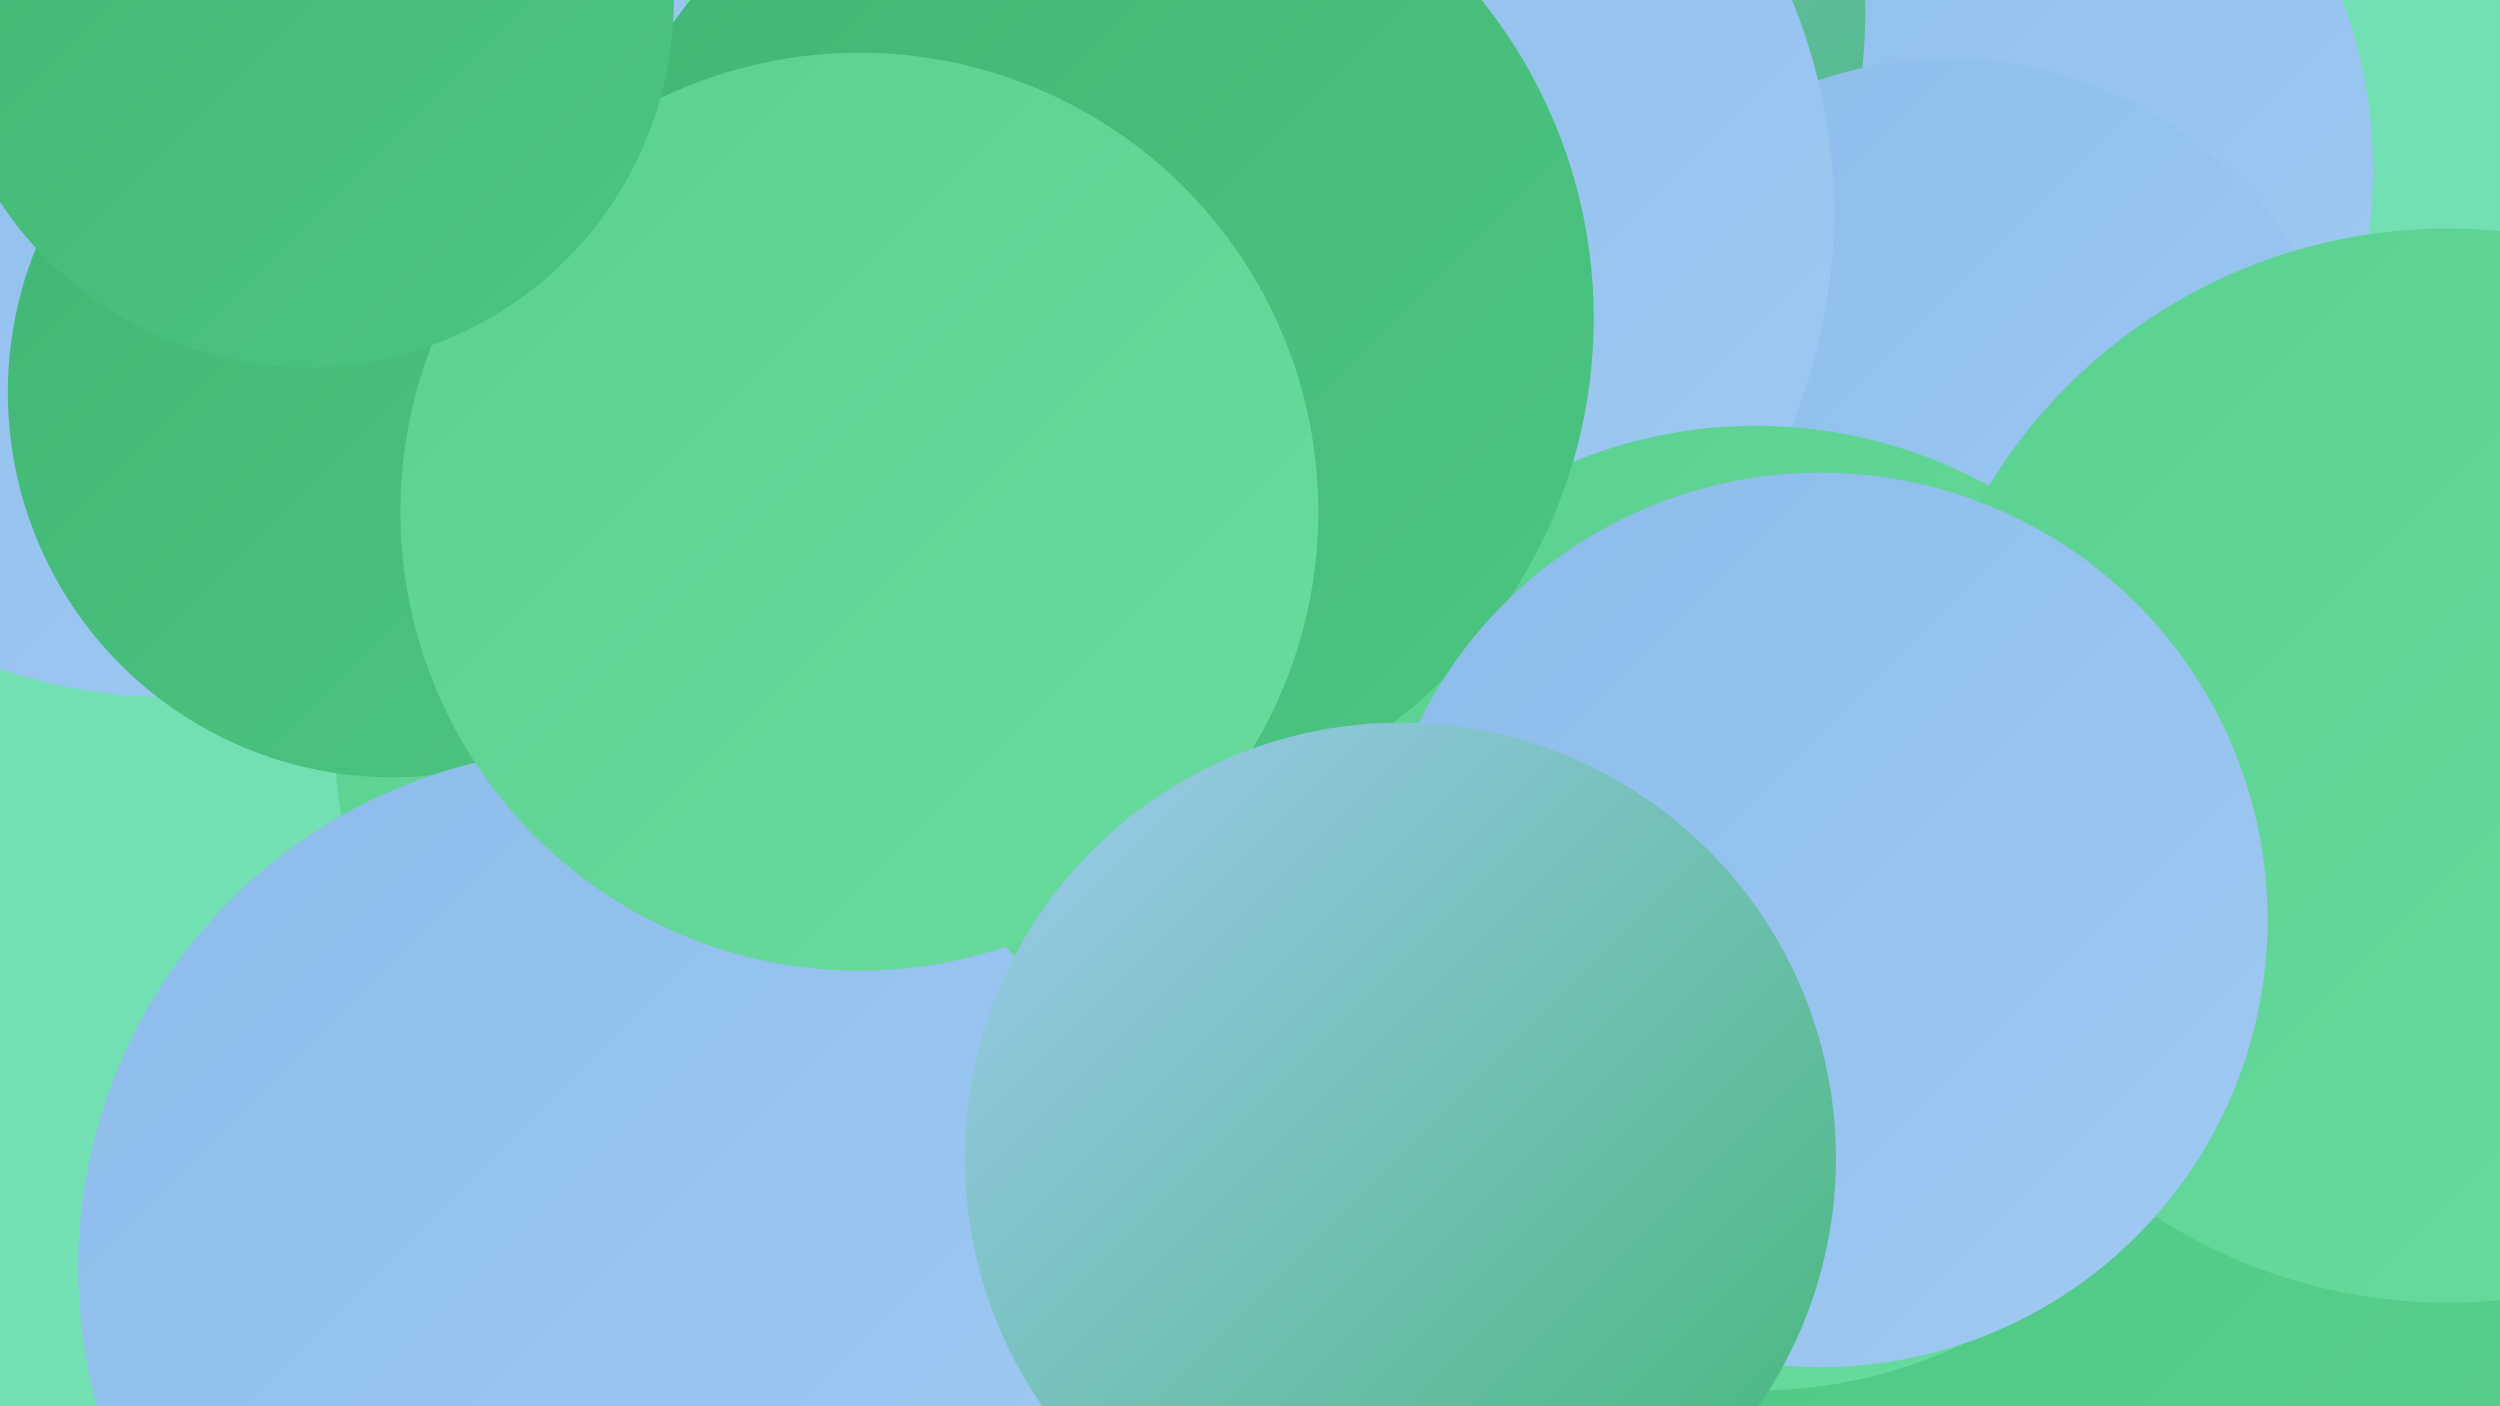
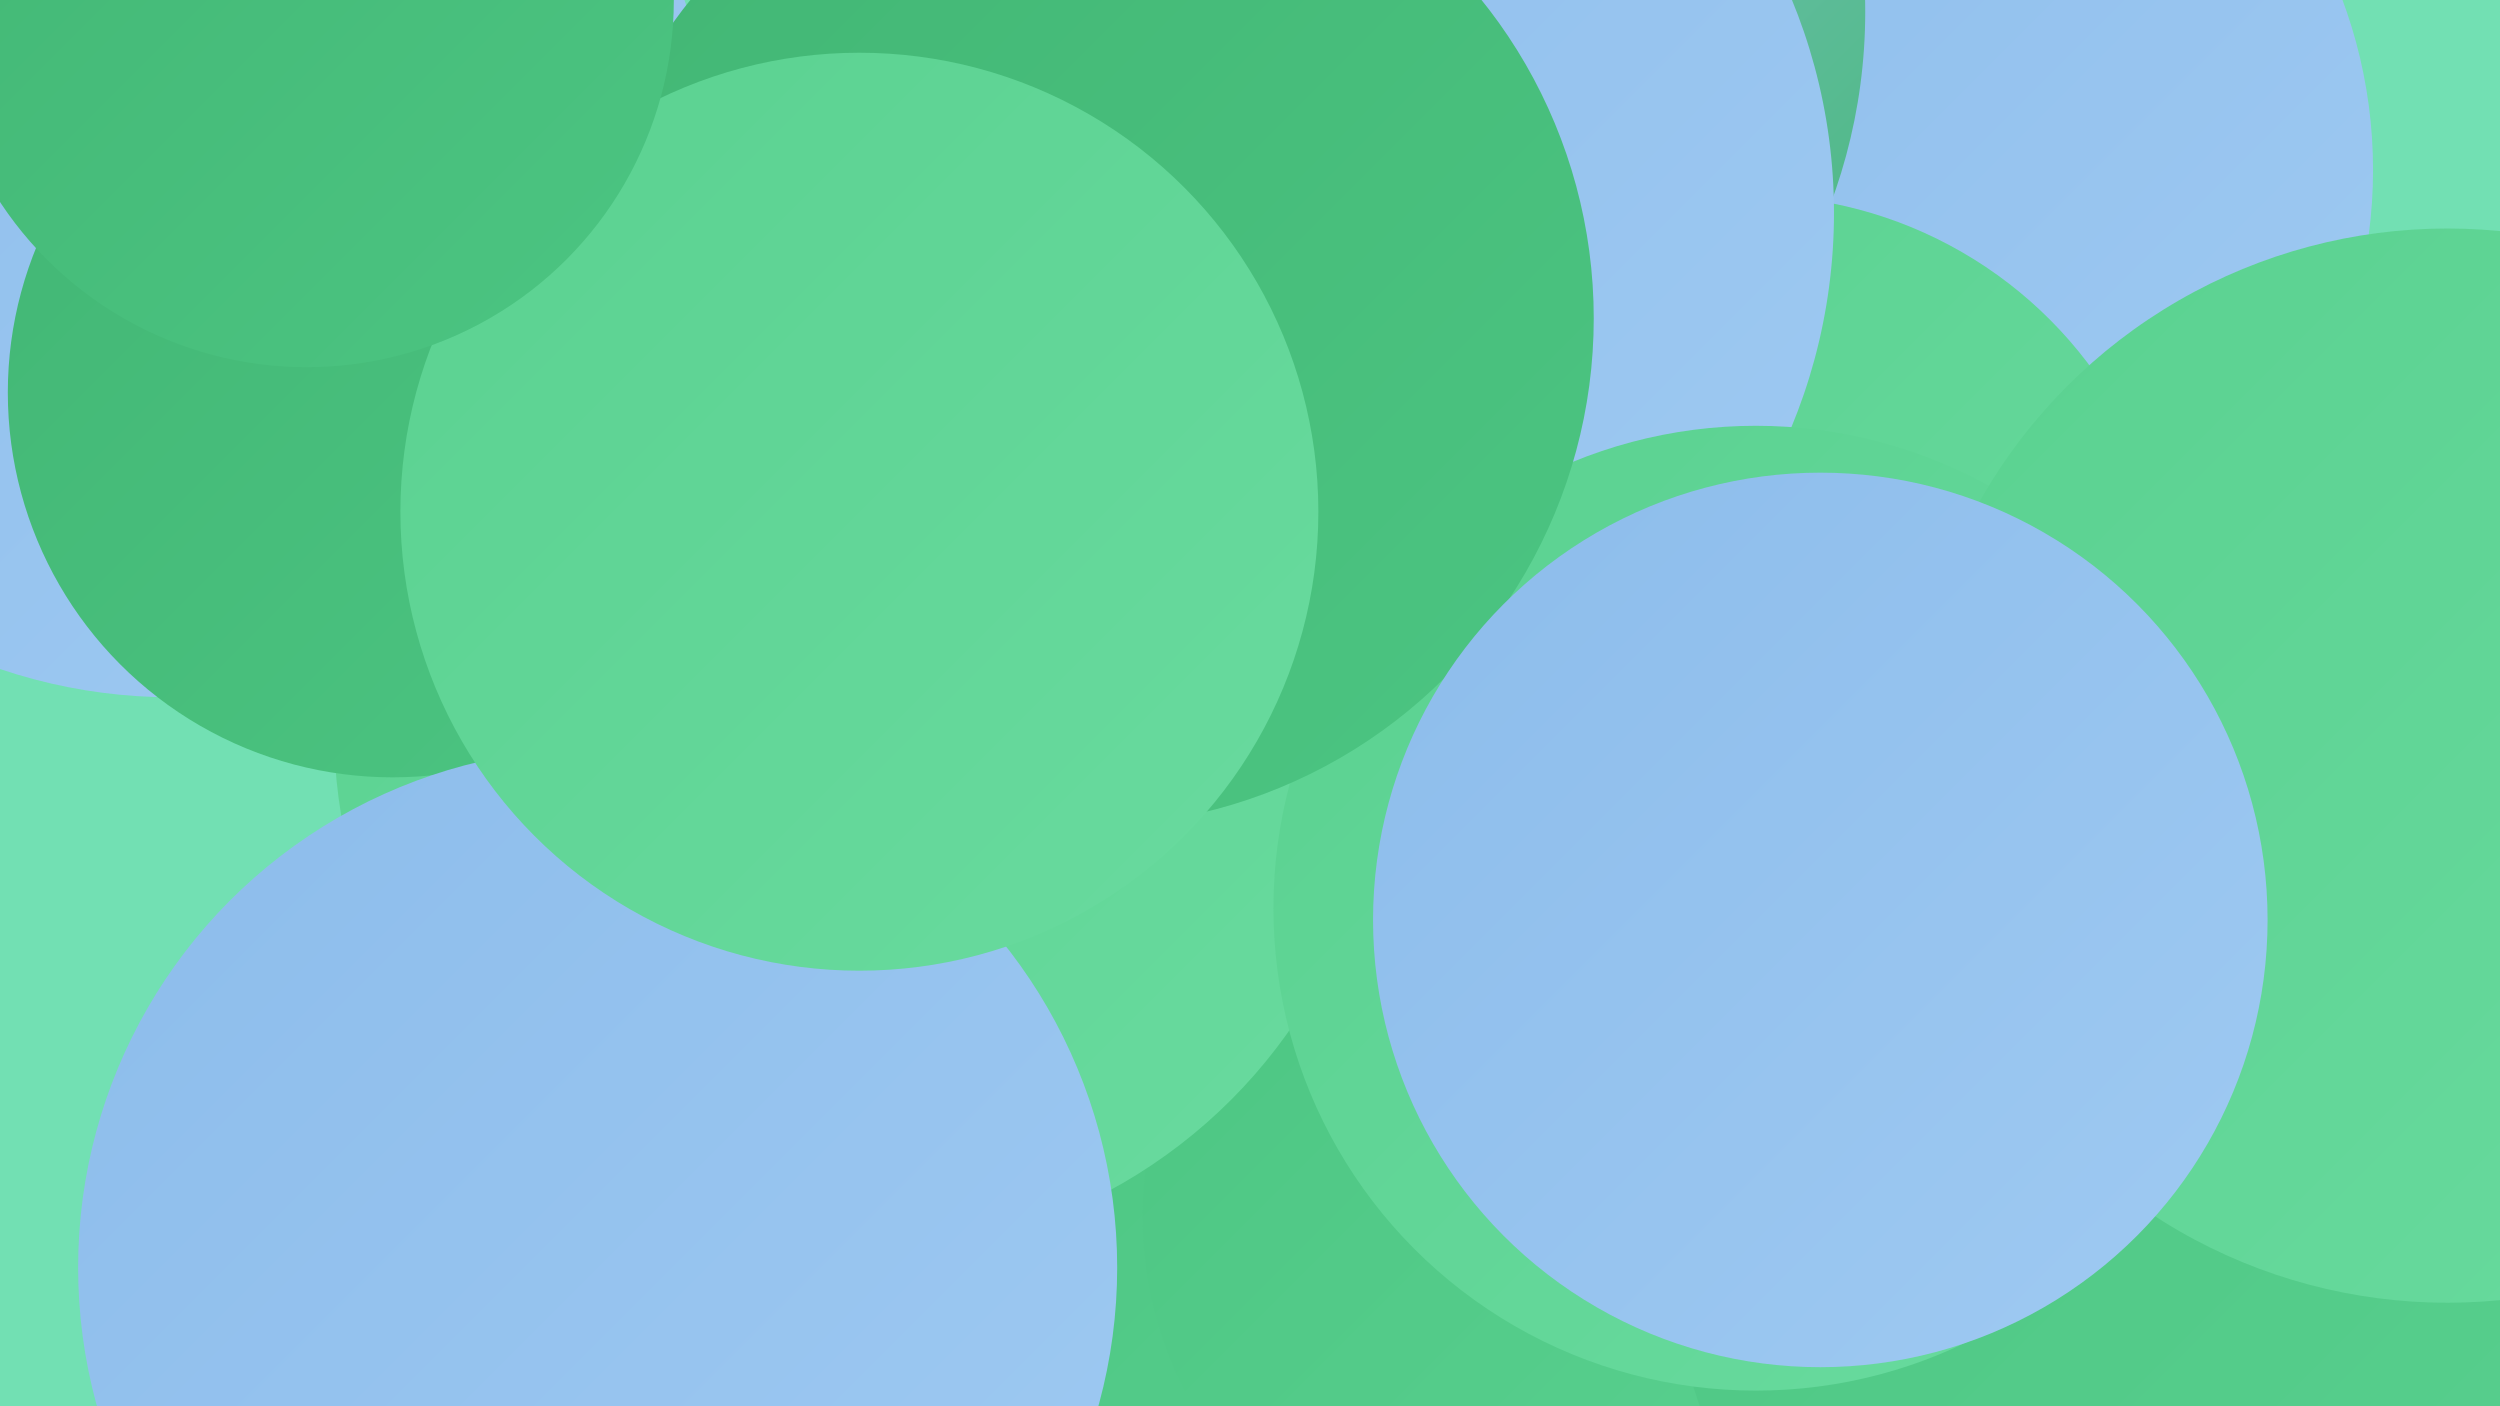
<svg xmlns="http://www.w3.org/2000/svg" width="1280" height="720">
  <defs>
    <linearGradient id="grad0" x1="0%" y1="0%" x2="100%" y2="100%">
      <stop offset="0%" style="stop-color:#42b674;stop-opacity:1" />
      <stop offset="100%" style="stop-color:#4cc582;stop-opacity:1" />
    </linearGradient>
    <linearGradient id="grad1" x1="0%" y1="0%" x2="100%" y2="100%">
      <stop offset="0%" style="stop-color:#4cc582;stop-opacity:1" />
      <stop offset="100%" style="stop-color:#5ad190;stop-opacity:1" />
    </linearGradient>
    <linearGradient id="grad2" x1="0%" y1="0%" x2="100%" y2="100%">
      <stop offset="0%" style="stop-color:#5ad190;stop-opacity:1" />
      <stop offset="100%" style="stop-color:#69db9f;stop-opacity:1" />
    </linearGradient>
    <linearGradient id="grad3" x1="0%" y1="0%" x2="100%" y2="100%">
      <stop offset="0%" style="stop-color:#69db9f;stop-opacity:1" />
      <stop offset="100%" style="stop-color:#7ae4ad;stop-opacity:1" />
    </linearGradient>
    <linearGradient id="grad4" x1="0%" y1="0%" x2="100%" y2="100%">
      <stop offset="0%" style="stop-color:#7ae4ad;stop-opacity:1" />
      <stop offset="100%" style="stop-color:#8cbceb;stop-opacity:1" />
    </linearGradient>
    <linearGradient id="grad5" x1="0%" y1="0%" x2="100%" y2="100%">
      <stop offset="0%" style="stop-color:#8cbceb;stop-opacity:1" />
      <stop offset="100%" style="stop-color:#9fcaf2;stop-opacity:1" />
    </linearGradient>
    <linearGradient id="grad6" x1="0%" y1="0%" x2="100%" y2="100%">
      <stop offset="0%" style="stop-color:#9fcaf2;stop-opacity:1" />
      <stop offset="100%" style="stop-color:#42b674;stop-opacity:1" />
    </linearGradient>
  </defs>
  <rect width="1280" height="720" fill="#72e0b3" />
  <circle cx="88" cy="82" r="275" fill="url(#grad5)" />
  <circle cx="710" cy="661" r="229" fill="url(#grad1)" />
  <circle cx="780" cy="623" r="195" fill="url(#grad1)" />
  <circle cx="1255" cy="569" r="233" fill="url(#grad5)" />
  <circle cx="965" cy="87" r="250" fill="url(#grad5)" />
  <circle cx="1139" cy="625" r="285" fill="url(#grad1)" />
  <circle cx="673" cy="6" r="282" fill="url(#grad6)" />
  <circle cx="896" cy="317" r="217" fill="url(#grad2)" />
  <circle cx="440" cy="373" r="269" fill="url(#grad2)" />
-   <circle cx="998" cy="238" r="208" fill="url(#grad5)" />
  <circle cx="652" cy="109" r="287" fill="url(#grad5)" />
  <circle cx="899" cy="465" r="247" fill="url(#grad2)" />
  <circle cx="556" cy="163" r="260" fill="url(#grad0)" />
  <circle cx="1253" cy="392" r="275" fill="url(#grad2)" />
  <circle cx="201" cy="201" r="197" fill="url(#grad0)" />
  <circle cx="932" cy="471" r="229" fill="url(#grad5)" />
  <circle cx="306" cy="649" r="266" fill="url(#grad5)" />
  <circle cx="440" cy="262" r="235" fill="url(#grad2)" />
  <circle cx="157" cy="0" r="188" fill="url(#grad0)" />
-   <circle cx="717" cy="593" r="223" fill="url(#grad6)" />
</svg>